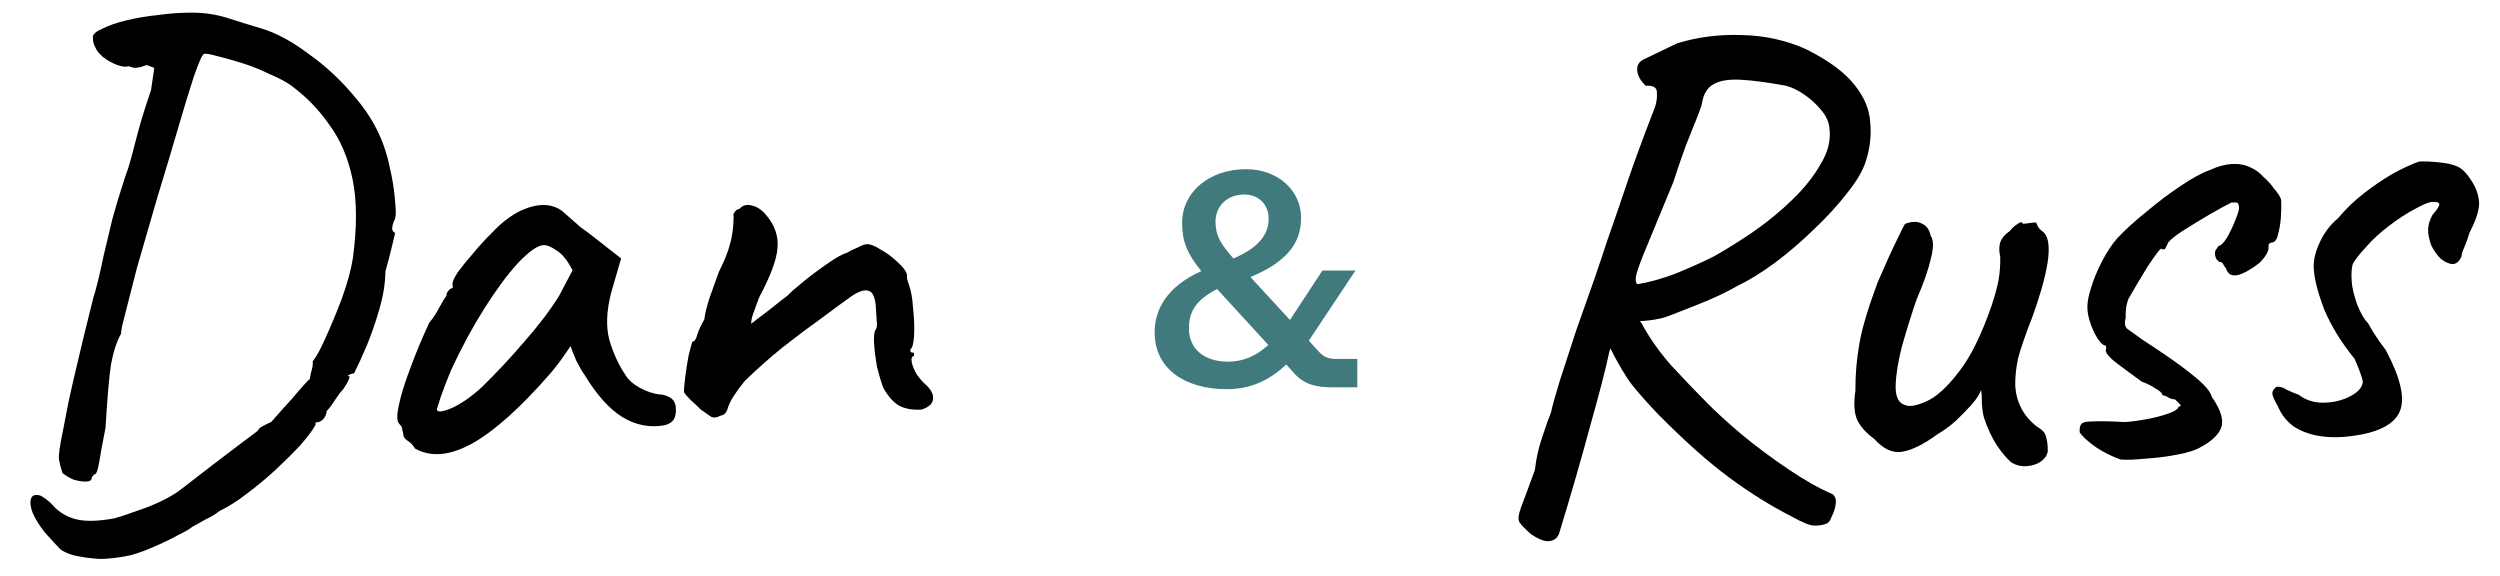
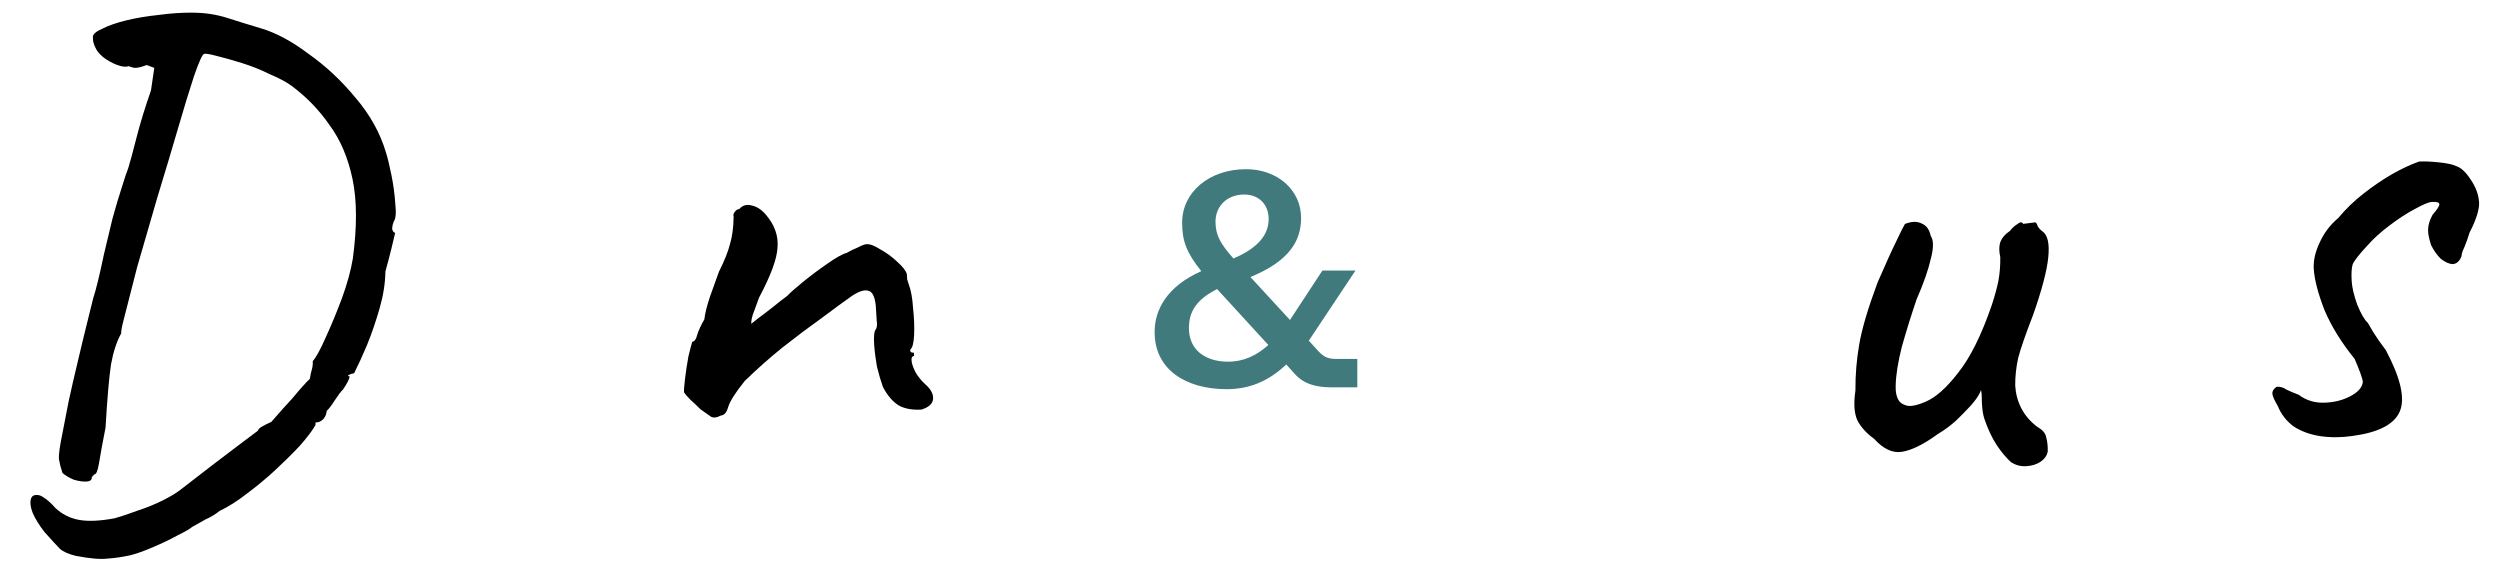
<svg xmlns="http://www.w3.org/2000/svg" width="178" height="41" viewBox="0 0 178 41" fill="none">
  <path d="M65.614 29.161C64.975 29.202 64.44 29.108 64.008 28.878C63.575 28.617 63.194 28.177 62.866 27.556C62.71 27.117 62.567 26.629 62.436 26.093C62.336 25.522 62.271 24.997 62.24 24.518C62.208 24.007 62.234 23.668 62.32 23.503C62.44 23.367 62.473 23.14 62.421 22.823C62.399 22.472 62.375 22.104 62.351 21.721C62.278 21.084 62.096 20.743 61.805 20.698C61.543 20.618 61.166 20.738 60.673 21.058C60.121 21.446 59.401 21.973 58.513 22.638C57.624 23.272 56.69 23.973 55.713 24.74C54.768 25.506 53.872 26.3 53.027 27.123C52.373 27.935 51.979 28.553 51.846 28.978C51.743 29.369 51.563 29.573 51.308 29.59C51.06 29.733 50.838 29.764 50.64 29.68C50.472 29.562 50.221 29.386 49.885 29.151C49.645 28.91 49.407 28.684 49.169 28.475C48.929 28.234 48.773 28.051 48.701 27.927C48.691 27.768 48.718 27.429 48.781 26.912C48.844 26.395 48.923 25.877 49.019 25.358C49.146 24.837 49.236 24.495 49.29 24.331C49.45 24.321 49.568 24.153 49.643 23.828C49.75 23.5 49.92 23.137 50.151 22.737C50.19 22.35 50.318 21.829 50.532 21.174C50.777 20.485 50.995 19.878 51.186 19.353C51.585 18.558 51.847 17.9 51.975 17.379C52.134 16.855 52.221 16.209 52.236 15.438C52.196 15.312 52.221 15.199 52.31 15.097C52.398 14.963 52.506 14.892 52.634 14.884C52.873 14.612 53.172 14.529 53.532 14.634C53.889 14.708 54.224 14.927 54.535 15.292C55.159 16.022 55.433 16.806 55.358 17.645C55.313 18.449 54.875 19.631 54.045 21.191C53.853 21.716 53.703 22.127 53.594 22.422C53.514 22.684 53.48 22.894 53.49 23.054C53.49 23.054 53.642 22.932 53.947 22.688C54.285 22.442 54.651 22.162 55.048 21.849C55.475 21.501 55.811 21.239 56.056 21.063C56.206 20.893 56.555 20.582 57.103 20.131C57.652 19.679 58.233 19.241 58.848 18.817C59.492 18.36 59.972 18.089 60.287 18.005C60.534 17.861 60.799 17.732 61.08 17.617C61.359 17.471 61.563 17.394 61.691 17.386C61.946 17.37 62.275 17.493 62.676 17.756C63.108 17.986 63.511 18.281 63.887 18.642C64.26 18.971 64.487 19.261 64.567 19.512C64.575 19.64 64.584 19.768 64.592 19.895C64.632 20.021 64.672 20.147 64.712 20.272C64.866 20.68 64.965 21.234 65.01 21.937C65.087 22.637 65.111 23.277 65.084 23.856C65.057 24.435 64.966 24.777 64.812 24.883C64.812 24.883 64.816 24.931 64.822 25.027C64.858 25.089 64.939 25.116 65.067 25.108C65.075 25.235 65.08 25.315 65.082 25.347C64.923 25.357 64.868 25.505 64.918 25.791C64.966 26.044 65.081 26.325 65.26 26.634C65.472 26.942 65.68 27.185 65.884 27.364C66.292 27.723 66.475 28.08 66.433 28.436C66.389 28.759 66.116 29.001 65.614 29.161Z" fill="black" />
-   <path d="M29.547 31.935C29.403 31.688 29.231 31.506 29.032 31.391C28.83 31.243 28.725 31.105 28.717 30.978C28.709 30.85 28.685 30.723 28.645 30.598C28.634 30.438 28.561 30.298 28.426 30.179C28.254 29.997 28.242 29.565 28.391 28.882C28.538 28.168 28.804 27.301 29.188 26.282C29.57 25.232 30.029 24.129 30.565 22.972C30.804 22.701 31.038 22.349 31.267 21.918C31.496 21.486 31.671 21.203 31.79 21.067C31.782 20.939 31.823 20.824 31.913 20.722C32 20.589 32.108 20.518 32.236 20.509L32.218 20.222C32.208 20.062 32.334 19.782 32.597 19.38C32.892 18.977 33.249 18.537 33.667 18.062C34.084 17.554 34.519 17.078 34.971 16.632C35.422 16.155 35.801 15.81 36.108 15.598C36.75 15.108 37.42 14.793 38.116 14.653C38.845 14.51 39.477 14.63 40.015 15.013C40.117 15.103 40.287 15.252 40.524 15.461C40.762 15.671 41.034 15.91 41.34 16.179C41.675 16.415 42.012 16.666 42.349 16.933L44.222 18.401L43.512 20.851C43.178 22.155 43.138 23.279 43.39 24.225C43.675 25.169 44.047 25.979 44.507 26.655C44.688 26.997 45.029 27.312 45.529 27.601C46.06 27.887 46.551 28.049 47.002 28.084C47.26 28.1 47.505 28.18 47.739 28.326C47.973 28.471 48.101 28.72 48.123 29.071C48.143 29.39 48.096 29.65 47.98 29.85C47.864 30.049 47.649 30.191 47.334 30.275C46.288 30.47 45.282 30.278 44.315 29.698C43.38 29.116 42.483 28.115 41.623 26.695C41.483 26.511 41.285 26.171 41.029 25.674C40.803 25.143 40.669 24.799 40.627 24.642C40.509 24.809 40.289 25.128 39.966 25.597C39.641 26.035 39.389 26.355 39.21 26.559C37.088 29.003 35.223 30.677 33.613 31.58C32.033 32.45 30.678 32.569 29.547 31.935ZM31.101 29.143C31.116 29.366 31.451 29.345 32.107 29.079C32.794 28.779 33.516 28.284 34.273 27.595C35.3 26.599 36.321 25.508 37.336 24.322C38.383 23.133 39.211 22.038 39.821 21.037L40.765 19.246C40.399 18.532 40.016 18.059 39.617 17.828C39.247 17.563 38.935 17.438 38.679 17.455C38.264 17.481 37.666 17.904 36.884 18.723C36.134 19.54 35.337 20.617 34.492 21.953C33.647 23.29 32.858 24.75 32.125 26.336C31.846 26.995 31.599 27.636 31.382 28.259C31.195 28.848 31.101 29.143 31.101 29.143Z" fill="black" />
  <path d="M9.342 39.52C8.741 39.654 8.185 39.738 7.674 39.77C7.165 39.835 6.407 39.771 5.401 39.578C4.88 39.451 4.501 39.283 4.263 39.073C4.057 38.862 3.695 38.468 3.178 37.892C2.794 37.403 2.508 36.94 2.32 36.503C2.166 36.096 2.129 35.762 2.208 35.5C2.29 35.271 2.493 35.194 2.819 35.269C2.917 35.295 3.066 35.382 3.268 35.529C3.504 35.707 3.726 35.917 3.933 36.16C4.411 36.611 4.974 36.896 5.623 37.015C6.272 37.134 7.119 37.096 8.165 36.901C8.606 36.777 9.14 36.599 9.766 36.367C10.395 36.166 11.005 35.919 11.595 35.625C12.185 35.331 12.648 35.045 12.983 34.767C14.603 33.51 15.902 32.514 16.882 31.778C17.861 31.043 18.351 30.675 18.351 30.675C18.406 30.543 18.512 30.44 18.668 30.366C18.853 30.258 19.071 30.148 19.32 30.036C19.499 29.832 19.784 29.509 20.172 29.068C20.593 28.624 20.982 28.183 21.339 27.743C21.727 27.302 21.968 27.046 22.059 26.976C22.105 26.684 22.155 26.457 22.208 26.293C22.26 26.098 22.28 25.904 22.268 25.712C22.507 25.441 22.809 24.892 23.173 24.067C23.567 23.209 23.957 22.27 24.341 21.252C24.723 20.201 24.983 19.255 25.122 18.412C25.427 16.148 25.419 14.257 25.098 12.739C24.777 11.22 24.231 9.94 23.459 8.899C22.718 7.824 21.809 6.887 20.732 6.09C20.362 5.825 19.848 5.553 19.189 5.274C18.56 4.962 17.902 4.699 17.215 4.486C16.528 4.273 15.924 4.103 15.403 3.976C14.914 3.847 14.622 3.801 14.529 3.839C14.403 3.879 14.164 4.407 13.812 5.424C13.489 6.406 13.104 7.665 12.657 9.201C12.209 10.736 11.72 12.37 11.189 14.104C10.69 15.835 10.216 17.468 9.769 19.003C9.616 19.622 9.449 20.274 9.268 20.959C9.087 21.644 8.933 22.247 8.806 22.768C8.677 23.257 8.617 23.582 8.627 23.741C8.31 24.307 8.069 25.044 7.902 25.952C7.767 26.858 7.638 28.358 7.514 30.45C7.296 31.554 7.141 32.397 7.05 32.98C6.957 33.531 6.845 33.795 6.716 33.771C6.716 33.771 6.701 33.788 6.671 33.822C6.671 33.822 6.626 33.873 6.536 33.975C6.548 34.166 6.427 34.27 6.171 34.286C5.916 34.303 5.608 34.258 5.249 34.153C4.919 34.013 4.653 33.854 4.449 33.675C4.331 33.329 4.246 32.998 4.193 32.681C4.173 32.361 4.261 31.73 4.458 30.788C4.579 30.171 4.724 29.424 4.893 28.548C5.091 27.638 5.305 26.71 5.533 25.766C5.76 24.79 5.976 23.894 6.18 23.079C6.385 22.265 6.538 21.646 6.639 21.223C6.828 20.665 7.083 19.623 7.403 18.096C7.605 17.249 7.808 16.403 8.011 15.556C8.245 14.707 8.47 13.956 8.685 13.301C8.898 12.614 9.046 12.172 9.13 11.974C9.263 11.549 9.458 10.831 9.714 9.82C9.971 8.81 10.316 7.682 10.75 6.436L10.985 4.834L10.442 4.628C10.067 4.78 9.767 4.847 9.541 4.829C9.346 4.778 9.215 4.738 9.149 4.71C8.961 4.786 8.687 4.755 8.326 4.618C7.964 4.481 7.632 4.293 7.328 4.056C7.056 3.817 6.882 3.604 6.806 3.416C6.734 3.292 6.676 3.136 6.632 2.946C6.618 2.723 6.611 2.611 6.611 2.611C6.631 2.417 6.859 2.226 7.296 2.038C7.731 1.818 8.295 1.622 8.99 1.45C9.716 1.275 10.494 1.146 11.322 1.061C12.18 0.942 13.01 0.889 13.813 0.903C14.647 0.914 15.441 1.04 16.194 1.28C16.946 1.521 17.764 1.774 18.647 2.038C19.693 2.356 20.805 2.959 21.984 3.846C23.193 4.699 24.301 5.735 25.308 6.954C26.347 8.17 27.071 9.471 27.48 10.856C27.6 11.233 27.73 11.77 27.871 12.466C28.011 13.163 28.103 13.846 28.145 14.517C28.218 15.153 28.18 15.573 28.033 15.774C27.977 15.906 27.939 16.069 27.92 16.263C27.93 16.422 28.001 16.53 28.133 16.586C28.107 16.684 28.018 17.058 27.867 17.709C27.714 18.328 27.572 18.866 27.441 19.323C27.43 20.158 27.293 21.032 27.03 21.947C26.768 22.861 26.47 23.73 26.138 24.552C25.803 25.343 25.494 26.02 25.209 26.583C25.081 26.591 24.955 26.632 24.832 26.704C24.738 26.742 24.756 26.773 24.886 26.796C24.896 26.956 24.739 27.27 24.417 27.74C24.295 27.844 24.103 28.097 23.84 28.498C23.606 28.866 23.414 29.118 23.262 29.256C23.245 29.482 23.161 29.68 23.012 29.849C22.86 29.987 22.72 30.06 22.593 30.068C22.593 30.068 22.561 30.07 22.497 30.075C22.465 30.076 22.453 30.141 22.461 30.269C22.23 30.669 21.86 31.157 21.352 31.734C20.841 32.28 20.253 32.862 19.587 33.482C18.951 34.067 18.281 34.623 17.577 35.149C16.905 35.672 16.257 36.082 15.635 36.378C15.33 36.622 15.006 36.819 14.662 36.969C14.321 37.151 13.996 37.332 13.687 37.512C13.535 37.65 13.195 37.848 12.666 38.106C12.14 38.396 11.564 38.673 10.94 38.937C10.347 39.2 9.814 39.394 9.342 39.52Z" fill="black" />
  <path d="M167.468 31.045C166.674 31.159 165.904 31.16 165.159 31.047C164.447 30.932 163.823 30.699 163.287 30.349C162.782 29.964 162.415 29.49 162.187 28.927C161.935 28.494 161.804 28.198 161.794 28.039C161.782 27.847 161.883 27.68 162.099 27.538C162.354 27.522 162.583 27.588 162.785 27.735C163.016 27.849 163.313 27.974 163.674 28.111C164.18 28.496 164.769 28.683 165.441 28.672C166.146 28.66 166.778 28.507 167.336 28.215C167.895 27.923 168.194 27.584 168.233 27.196C168.225 27.069 168.163 26.848 168.047 26.535C167.931 26.222 167.798 25.893 167.648 25.55C166.708 24.392 165.994 23.235 165.503 22.079C165.043 20.89 164.788 19.912 164.74 19.146C164.703 18.571 164.84 17.953 165.151 17.292C165.46 16.599 165.903 16.01 166.481 15.524C167.018 14.881 167.622 14.297 168.294 13.774C168.966 13.25 169.642 12.79 170.323 12.394C171.035 11.996 171.673 11.699 172.238 11.503C172.589 11.48 173.055 11.499 173.636 11.558C174.217 11.617 174.624 11.704 174.855 11.817C175.215 11.923 175.572 12.253 175.928 12.807C176.282 13.33 176.476 13.863 176.511 14.406C176.525 14.629 176.479 14.921 176.374 15.28C176.268 15.639 176.087 16.068 175.83 16.565C175.725 16.924 175.603 17.269 175.463 17.599C175.322 17.896 175.255 18.109 175.263 18.236C175.126 18.598 174.913 18.788 174.626 18.806C174.369 18.79 174.088 18.664 173.784 18.427C173.511 18.155 173.282 17.833 173.098 17.46C172.939 16.989 172.867 16.609 172.881 16.32C172.892 15.998 172.999 15.655 173.2 15.289C173.529 14.916 173.689 14.665 173.681 14.537C173.673 14.41 173.494 14.357 173.142 14.379C172.919 14.393 172.513 14.563 171.924 14.889C171.366 15.181 170.765 15.572 170.123 16.062C169.511 16.518 168.98 17 168.532 17.51C167.961 18.123 167.62 18.562 167.509 18.826C167.429 19.087 167.407 19.489 167.441 20.032C167.47 20.479 167.601 21.032 167.835 21.691C168.102 22.347 168.353 22.78 168.591 22.989C168.591 22.989 168.717 23.206 168.969 23.639C169.219 24.04 169.519 24.469 169.869 24.928C170.925 26.913 171.258 28.367 170.867 29.29C170.477 30.212 169.344 30.797 167.468 31.045Z" fill="black" />
-   <path d="M150.989 32.718C150.366 32.501 149.77 32.202 149.2 31.821C148.629 31.409 148.254 31.064 148.076 30.786C148.058 30.499 148.094 30.304 148.183 30.203C148.271 30.069 148.54 30.003 148.989 30.007C149.468 29.977 150.238 29.992 151.3 30.052C151.683 30.028 152.16 29.966 152.731 29.865C153.302 29.765 153.823 29.636 154.294 29.477C154.797 29.317 155.074 29.139 155.126 28.944C155.285 28.933 155.314 28.884 155.212 28.794C155.108 28.672 154.988 28.552 154.853 28.432C154.725 28.44 154.578 28.401 154.412 28.316C154.245 28.198 154.097 28.143 153.969 28.151C153.959 27.992 153.788 27.826 153.457 27.655C153.155 27.45 152.84 27.293 152.513 27.186C151.774 26.656 151.134 26.183 150.595 25.768C150.054 25.322 149.842 25.015 149.959 24.847C149.951 24.719 149.947 24.655 149.947 24.655C149.945 24.623 149.944 24.608 149.944 24.608C149.721 24.622 149.445 24.319 149.117 23.698C148.821 23.076 148.656 22.509 148.624 21.998C148.6 21.615 148.681 21.129 148.868 20.54C149.053 19.919 149.317 19.277 149.659 18.613C150.002 17.95 150.368 17.398 150.756 16.957C151.297 16.377 151.979 15.757 152.802 15.095C153.624 14.402 154.435 13.789 155.235 13.257C156.065 12.691 156.762 12.31 157.326 12.114C157.887 11.854 158.407 11.709 158.886 11.678C159.397 11.646 159.851 11.729 160.249 11.928C160.578 12.068 160.881 12.289 161.157 12.592C161.462 12.861 161.721 13.149 161.933 13.457C162.175 13.73 162.335 13.976 162.413 14.196C162.437 14.579 162.433 15.012 162.399 15.495C162.364 15.946 162.293 16.352 162.188 16.711C162.114 17.068 161.966 17.254 161.742 17.268C161.742 17.268 161.695 17.287 161.602 17.325C161.538 17.329 161.511 17.411 161.521 17.571C161.541 17.89 161.325 18.273 160.873 18.718C160.292 19.172 159.781 19.461 159.34 19.585C158.897 19.678 158.615 19.519 158.493 19.11C158.389 18.988 158.318 18.881 158.28 18.787C158.242 18.693 158.159 18.65 158.031 18.659C158.031 18.659 157.98 18.614 157.878 18.524C157.776 18.434 157.718 18.278 157.704 18.054C157.696 17.926 157.737 17.811 157.826 17.71C157.914 17.576 157.958 17.509 157.958 17.509C158.118 17.499 158.314 17.31 158.547 16.942C158.778 16.543 158.977 16.13 159.142 15.702C159.337 15.241 159.429 14.93 159.419 14.771C159.407 14.579 159.368 14.469 159.302 14.441C159.268 14.412 159.123 14.405 158.868 14.421C158.433 14.641 157.906 14.931 157.288 15.291C156.67 15.651 156.083 16.009 155.529 16.365C155.004 16.687 154.622 16.983 154.383 17.255C154.269 17.487 154.198 17.636 154.171 17.701C154.141 17.735 154.062 17.756 153.934 17.765C153.926 17.637 153.818 17.708 153.611 17.978C153.434 18.213 153.198 18.549 152.905 18.984C152.644 19.418 152.383 19.851 152.122 20.285C151.891 20.684 151.718 20.984 151.602 21.183C151.542 21.251 151.475 21.448 151.399 21.773C151.354 22.065 151.339 22.338 151.355 22.594C151.252 22.985 151.285 23.256 151.455 23.405C151.623 23.523 151.992 23.788 152.564 24.201C153.734 24.96 154.656 25.591 155.329 26.093C156.002 26.595 156.51 27.012 156.852 27.343C157.193 27.674 157.405 27.981 157.487 28.264C158.123 29.186 158.345 29.909 158.154 30.434C157.963 30.96 157.449 31.441 156.611 31.879C156.302 32.059 155.783 32.221 155.054 32.363C154.326 32.505 153.579 32.601 152.812 32.65C152.048 32.73 151.44 32.753 150.989 32.718Z" fill="black" />
  <path d="M143.205 32.924C142.865 32.625 142.519 32.214 142.165 31.691C141.809 31.137 141.512 30.498 141.273 29.776C141.193 29.525 141.139 29.175 141.111 28.728C141.114 28.279 141.094 27.96 141.05 27.77C140.968 28 140.824 28.249 140.616 28.519C140.439 28.755 140.26 28.959 140.078 29.131C139.958 29.266 139.687 29.54 139.265 29.952C138.84 30.331 138.411 30.647 137.978 30.899C136.967 31.637 136.112 32.06 135.413 32.169C134.747 32.275 134.086 31.964 133.43 31.236C132.893 30.854 132.496 30.414 132.24 29.917C132.016 29.419 131.971 28.716 132.106 27.809C132.099 26.688 132.19 25.592 132.378 24.522C132.565 23.42 133 21.949 133.685 20.11C134.272 18.758 134.722 17.767 135.035 17.138C135.346 16.477 135.545 16.08 135.633 15.946C136.102 15.756 136.502 15.746 136.833 15.918C137.163 16.057 137.374 16.348 137.466 16.791C137.678 17.099 137.681 17.643 137.474 18.426C137.299 19.207 136.96 20.174 136.456 21.329C136.078 22.443 135.732 23.555 135.417 24.665C135.135 25.773 134.986 26.713 134.971 27.483C134.956 28.254 135.177 28.704 135.634 28.836C135.932 28.977 136.424 28.898 137.11 28.598C137.829 28.296 138.602 27.605 139.432 26.526C140.293 25.445 141.088 23.84 141.819 21.709C142.034 21.054 142.19 20.483 142.287 19.996C142.382 19.477 142.427 18.913 142.42 18.304C142.332 17.925 142.326 17.589 142.404 17.295C142.511 16.968 142.75 16.68 143.119 16.432C143.236 16.264 143.403 16.109 143.618 15.967C143.832 15.794 143.975 15.784 144.049 15.94L144.813 15.843C144.938 15.803 145.023 15.878 145.067 16.068C145.142 16.223 145.262 16.36 145.43 16.477C145.8 16.743 145.935 17.359 145.836 18.328C145.738 19.296 145.376 20.665 144.751 22.437C144.227 23.785 143.875 24.801 143.694 25.486C143.545 26.169 143.475 26.83 143.484 27.471C143.52 28.046 143.666 28.582 143.923 29.078C144.179 29.575 144.559 30.016 145.065 30.401C145.43 30.602 145.638 30.845 145.688 31.131C145.77 31.414 145.808 31.748 145.8 32.134C145.754 32.425 145.578 32.677 145.271 32.889C144.994 33.067 144.663 33.168 144.28 33.192C143.897 33.217 143.539 33.127 143.205 32.924Z" fill="black" />
-   <path d="M111.019 37.952C110.911 38.28 110.683 38.471 110.333 38.525C110.016 38.577 109.573 38.413 109.004 38.032C108.596 37.673 108.321 37.386 108.179 37.171C108.071 36.985 108.113 36.63 108.304 36.105C108.497 35.612 108.825 34.725 109.289 33.445C109.368 32.67 109.543 31.89 109.814 31.103C110.082 30.284 110.286 29.71 110.426 29.381C110.525 28.925 110.734 28.175 111.052 27.128C111.4 26.048 111.789 24.853 112.219 23.543C112.681 22.231 113.115 21.001 113.523 19.853C113.929 18.673 114.226 17.788 114.413 17.199C114.875 15.887 115.348 14.511 115.834 13.069C116.319 11.627 116.989 9.805 117.843 7.602C117.951 7.275 117.993 6.935 117.971 6.584C117.98 6.231 117.714 6.071 117.171 6.106C116.829 5.775 116.631 5.435 116.577 5.086C116.521 4.704 116.663 4.423 117.004 4.241L119.431 3.076C120.91 2.63 122.437 2.437 124.012 2.497C125.617 2.523 127.145 2.859 128.597 3.504C130.186 4.301 131.33 5.142 132.028 6.027C132.723 6.881 133.1 7.771 133.159 8.697C133.25 9.621 133.148 10.541 132.854 11.458C132.641 12.145 132.193 12.911 131.509 13.756C130.857 14.599 130.078 15.45 129.17 16.309C128.295 17.167 127.367 17.963 126.388 18.699C125.439 19.4 124.544 19.954 123.704 20.36C122.93 20.794 122.121 21.182 121.277 21.524C120.433 21.867 119.557 22.211 118.649 22.557C118.146 22.718 117.544 22.82 116.841 22.865C116.139 22.909 115.608 22.879 115.248 22.773L114.577 25.077C114.331 26.247 113.88 27.991 113.226 30.309C112.604 32.625 111.868 35.173 111.019 37.952ZM130.07 37.27C129.82 37.383 129.519 37.434 129.166 37.424C128.844 37.413 128.301 37.191 127.536 36.758C126.078 36.017 124.609 35.1 123.129 34.008C121.648 32.916 119.966 31.42 118.082 29.519C117.36 28.764 116.739 28.066 116.217 27.425C115.728 26.783 115.189 25.872 114.6 24.69L113.765 22.146L115.013 21.346L116.847 22.96C117.429 24.046 118.152 25.074 119.015 26.045C119.911 27.014 120.735 27.876 121.488 28.629C122.106 29.264 122.94 30.028 123.991 30.923C125.04 31.787 126.15 32.614 127.323 33.405C128.495 34.196 129.543 34.787 130.466 35.177C130.667 35.325 130.747 35.56 130.703 35.883C130.659 36.207 130.566 36.501 130.422 36.767C130.313 37.063 130.195 37.23 130.07 37.27ZM116.578 20.236C117.308 20.125 118.159 19.895 119.131 19.545C120.101 19.162 121.068 18.732 122.031 18.254C122.929 17.748 123.869 17.159 124.853 16.488C125.866 15.782 126.795 15.017 127.641 14.194C128.486 13.371 129.154 12.527 129.644 11.662C130.166 10.795 130.369 9.948 130.252 9.122C130.226 8.707 130.039 8.286 129.691 7.859C129.343 7.432 128.935 7.058 128.465 6.735C127.996 6.412 127.55 6.2 127.126 6.098C125.829 5.86 124.762 5.72 123.925 5.677C123.089 5.634 122.454 5.738 122.021 5.99C121.586 6.21 121.309 6.644 121.19 7.293C121.196 7.389 121.089 7.717 120.868 8.276C120.647 8.835 120.37 9.526 120.038 10.349C119.737 11.169 119.44 12.038 119.145 12.954C118.339 14.898 117.728 16.379 117.311 17.4C116.893 18.388 116.633 19.078 116.529 19.47C116.426 19.861 116.442 20.116 116.578 20.236Z" fill="black" />
  <path d="M95.146 25.554H96.642V27.578H94.816C93.782 27.578 92.858 27.38 92.176 26.61L91.582 25.95C90.328 27.138 88.964 27.71 87.336 27.71C84.454 27.71 82.188 26.324 82.21 23.618C82.21 22.1 83.046 20.406 85.532 19.306C84.476 17.986 84.168 17.15 84.168 15.852C84.168 13.674 86.104 12.046 88.722 12.046C90.944 12.046 92.638 13.52 92.638 15.522C92.638 17.128 91.824 18.58 89.03 19.724L91.846 22.782L94.156 19.262H96.51L93.188 24.256L93.87 25.004C94.288 25.466 94.64 25.554 95.146 25.554ZM88.59 13.85C87.38 13.85 86.544 14.664 86.544 15.786C86.544 16.776 86.918 17.37 87.82 18.404C89.58 17.656 90.328 16.71 90.328 15.588C90.328 14.576 89.646 13.85 88.59 13.85ZM87.446 25.752C88.524 25.752 89.448 25.334 90.306 24.564L86.698 20.626L86.654 20.582C85.158 21.352 84.652 22.188 84.652 23.376C84.652 24.894 85.796 25.752 87.446 25.752Z" fill="#407A7D" />
</svg>